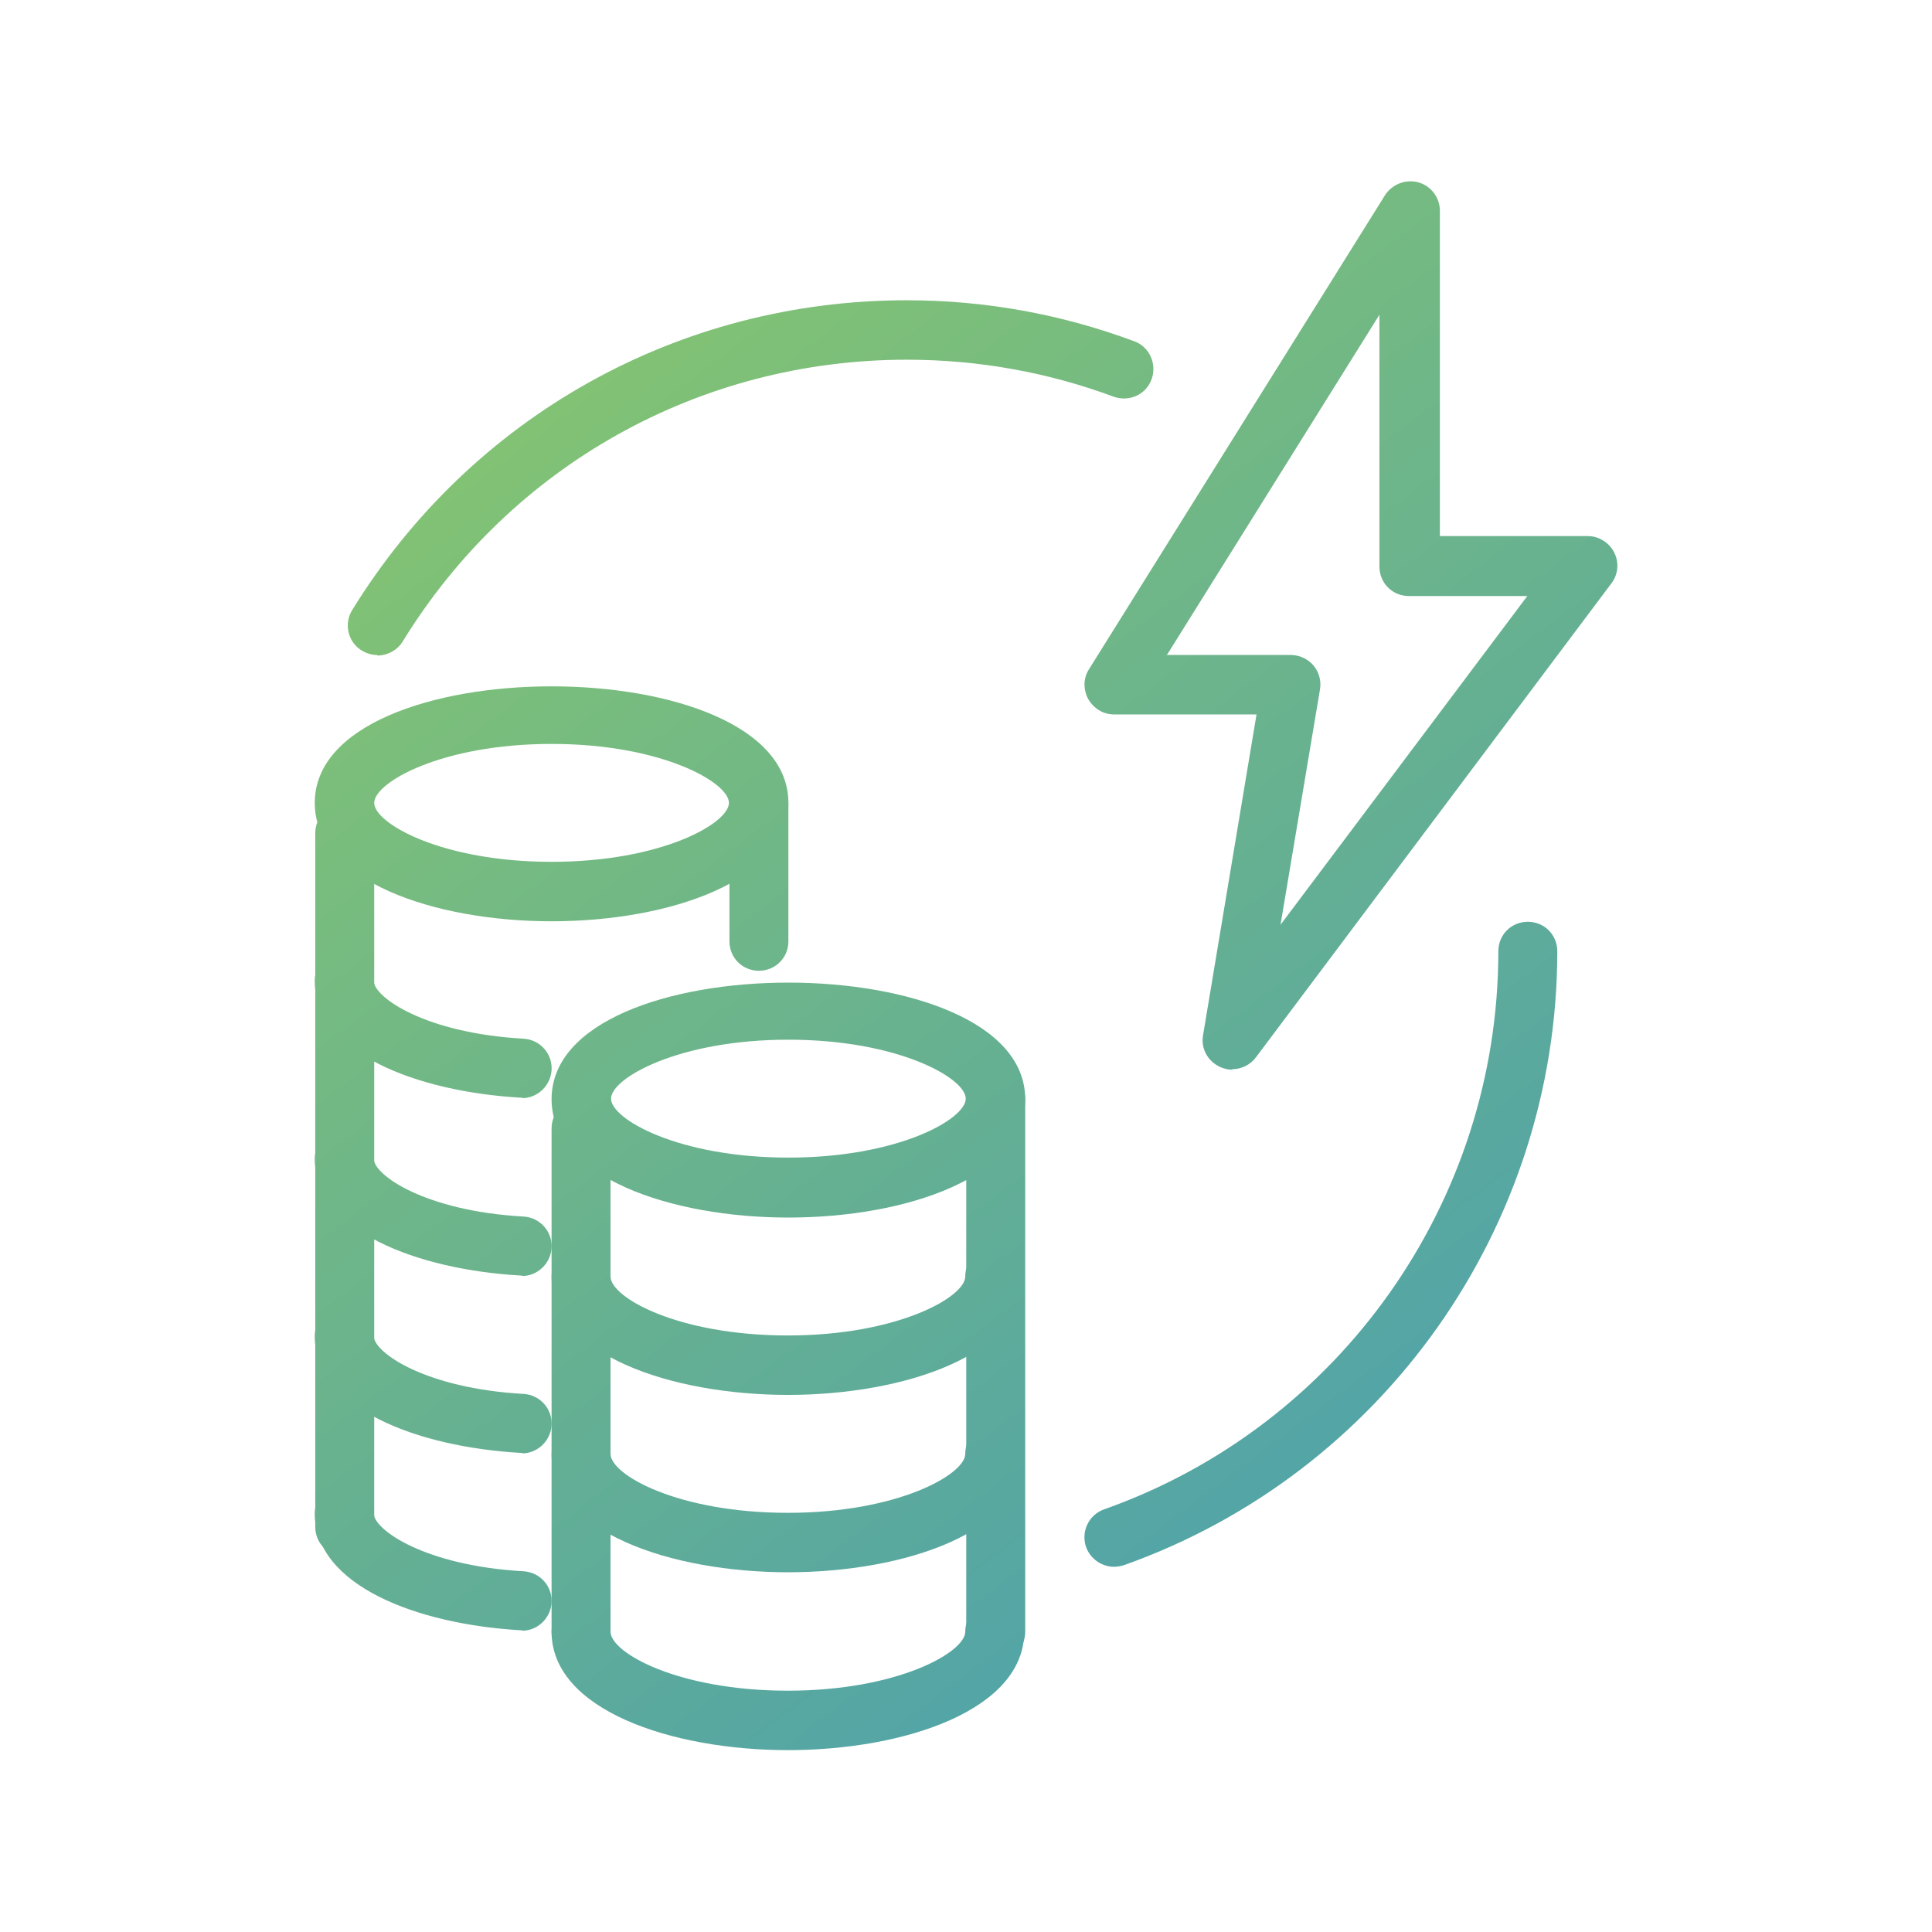
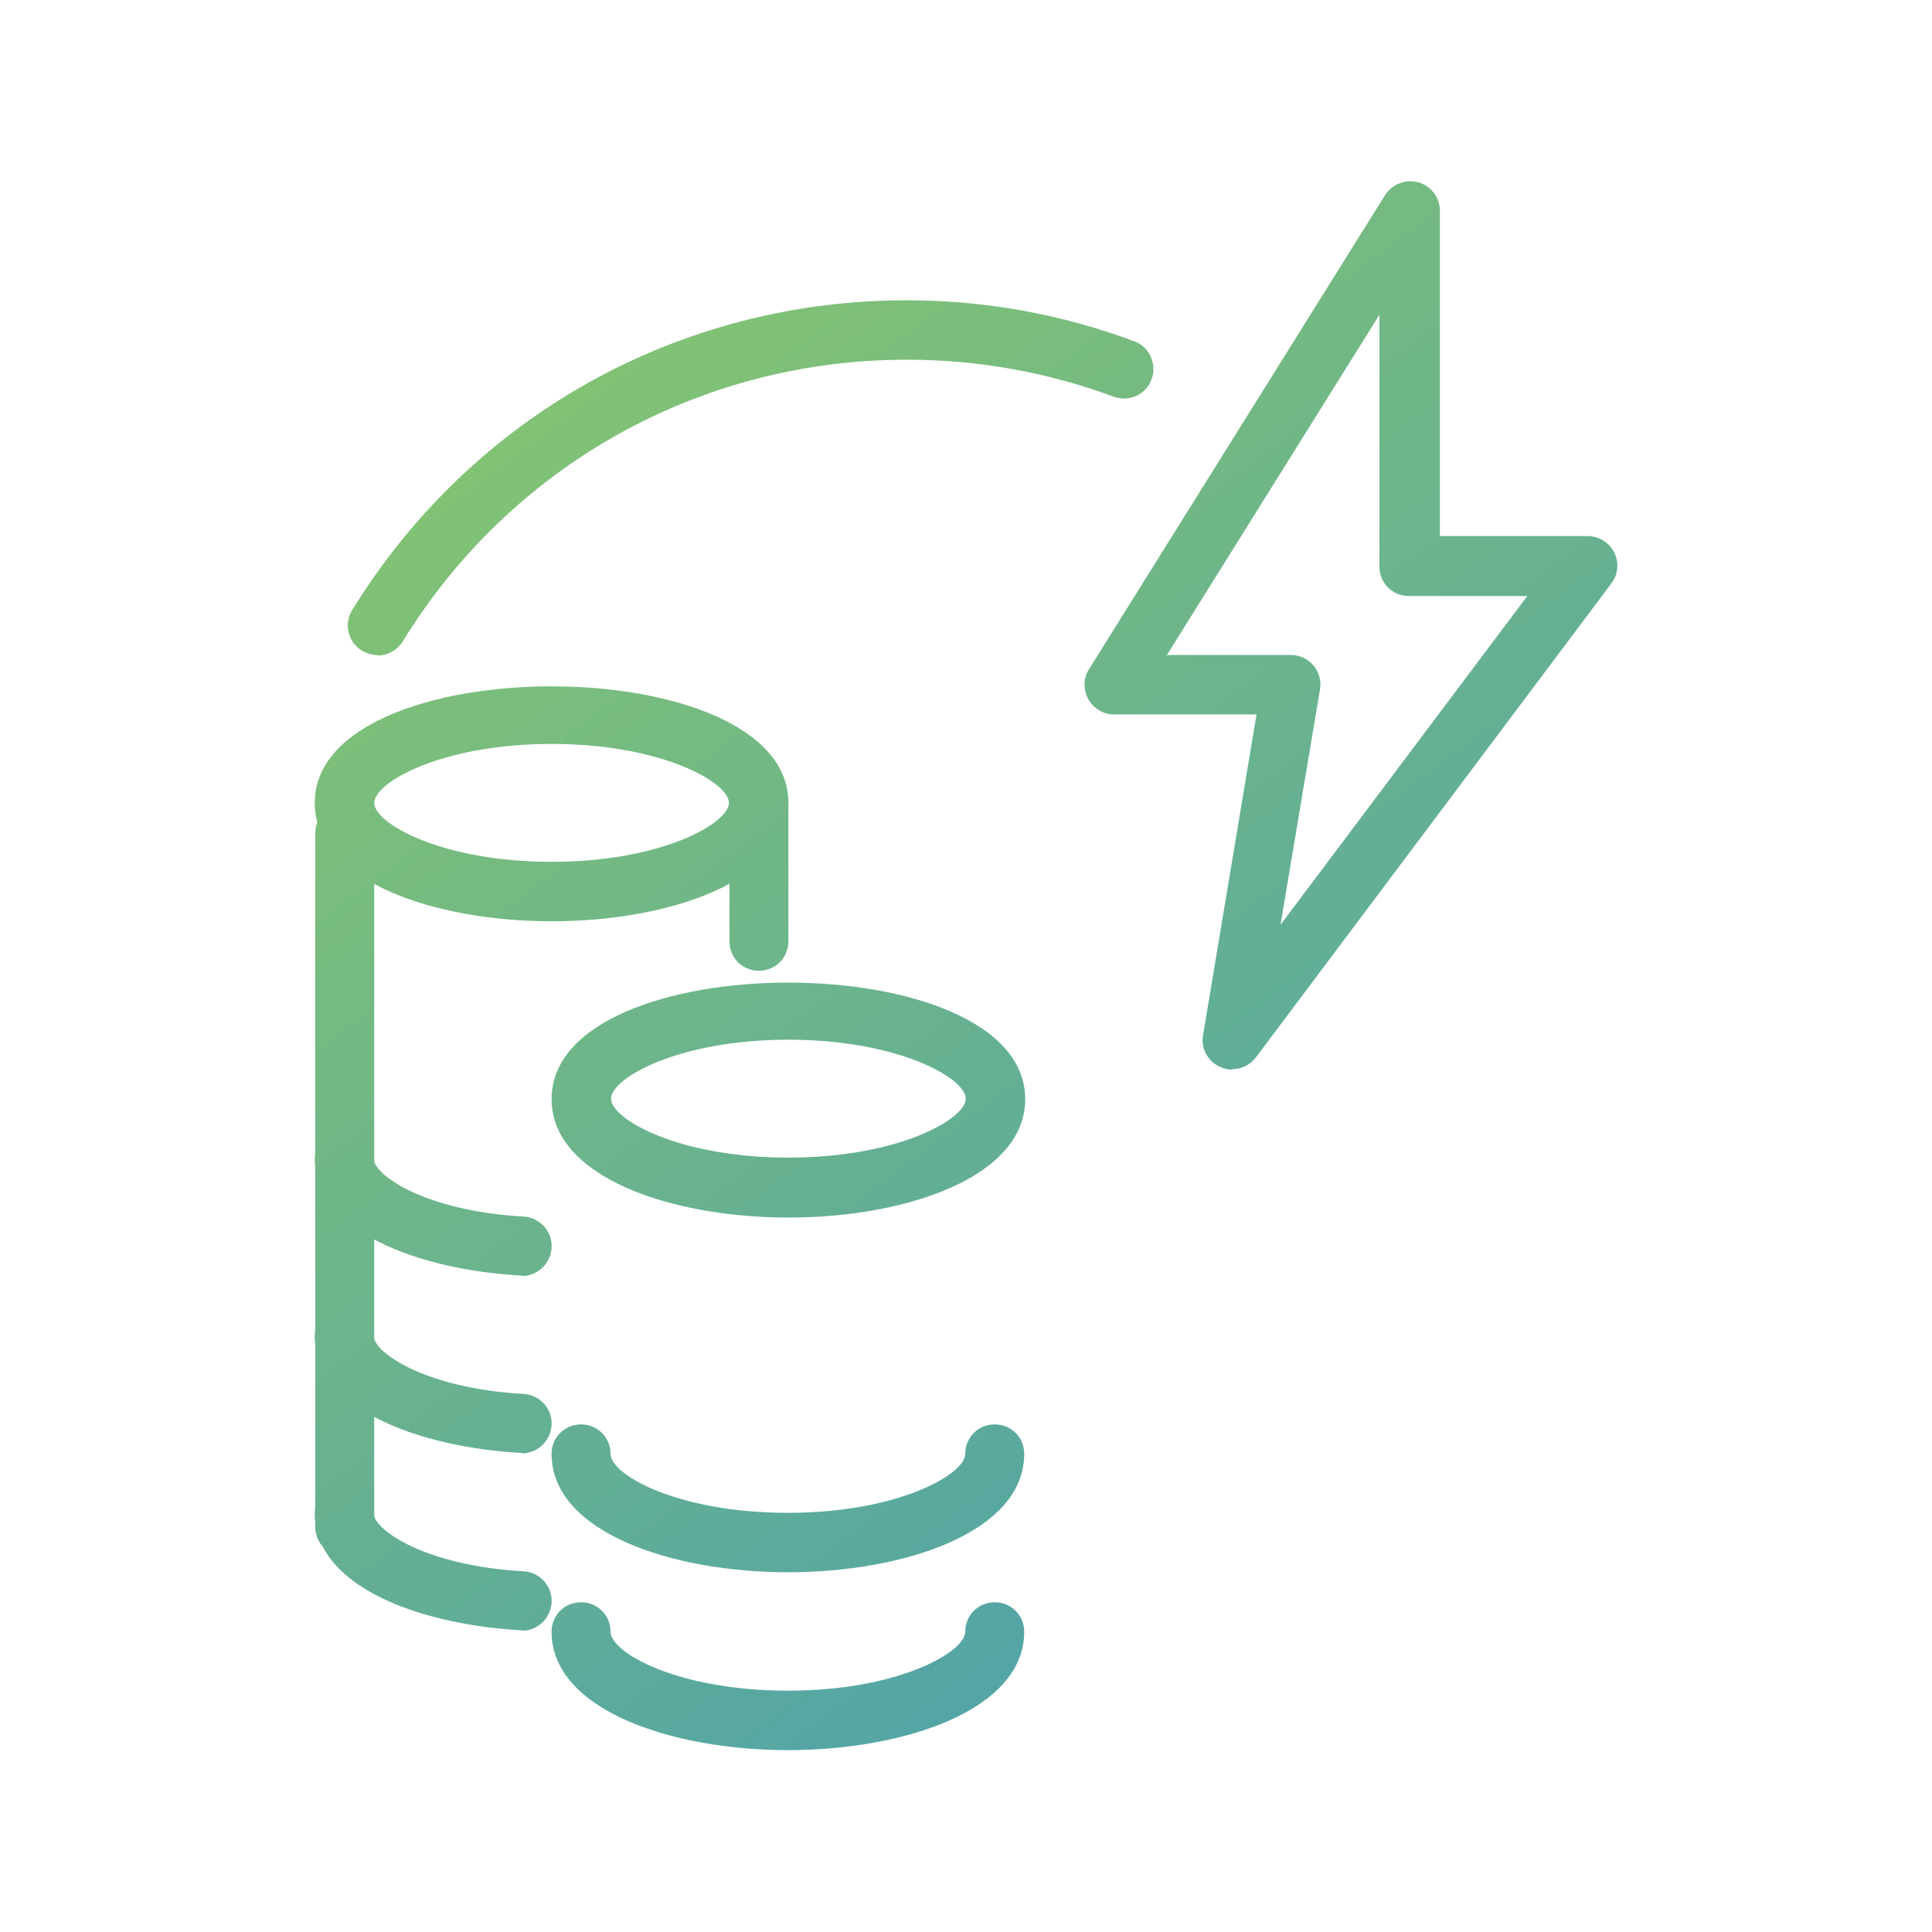
<svg xmlns="http://www.w3.org/2000/svg" id="_x31_" version="1.1" viewBox="0 0 38.67 38.67">
  <defs>
    <style>
      .st0 {
        fill: url(#linear-gradient2);
      }

      .st1 {
        fill: url(#linear-gradient10);
      }

      .st2 {
        fill: url(#linear-gradient1);
      }

      .st3 {
        fill: url(#linear-gradient9);
      }

      .st4 {
        fill: url(#linear-gradient8);
      }

      .st5 {
        fill: url(#linear-gradient11);
      }

      .st6 {
        fill: url(#linear-gradient12);
      }

      .st7 {
        fill: url(#linear-gradient7);
      }

      .st8 {
        fill: url(#linear-gradient4);
      }

      .st9 {
        fill: url(#linear-gradient14);
      }

      .st10 {
        fill: url(#linear-gradient5);
      }

      .st11 {
        fill: url(#linear-gradient3);
      }

      .st12 {
        fill: url(#linear-gradient15);
      }

      .st13 {
        fill: url(#linear-gradient6);
      }

      .st14 {
        fill: url(#linear-gradient13);
      }

      .st15 {
        fill: url(#linear-gradient);
      }
    </style>
    <linearGradient id="linear-gradient" x1="4.5" y1="30.52" x2="26.41" y2="1.36" gradientTransform="translate(0 37.89) scale(1 -1)" gradientUnits="userSpaceOnUse">
      <stop offset="0" stop-color="#89c76c" />
      <stop offset="1" stop-color="#499eb1" />
    </linearGradient>
    <linearGradient id="linear-gradient1" x1="-4.34" y1="23.89" x2="17.57" y2="-5.27" gradientTransform="translate(0 37.89) scale(1 -1)" gradientUnits="userSpaceOnUse">
      <stop offset="0" stop-color="#89c76c" />
      <stop offset="1" stop-color="#499eb1" />
    </linearGradient>
    <linearGradient id="linear-gradient2" x1="-2.62" y1="25.17" x2="19.28" y2="-3.99" gradientTransform="translate(0 37.89) scale(1 -1)" gradientUnits="userSpaceOnUse">
      <stop offset="0" stop-color="#89c76c" />
      <stop offset="1" stop-color="#499eb1" />
    </linearGradient>
    <linearGradient id="linear-gradient3" x1="-.92" y1="26.45" x2="20.99" y2="-2.71" gradientTransform="translate(0 37.89) scale(1 -1)" gradientUnits="userSpaceOnUse">
      <stop offset="0" stop-color="#89c76c" />
      <stop offset="1" stop-color="#499eb1" />
    </linearGradient>
    <linearGradient id="linear-gradient4" x1=".79" y1="27.74" x2="22.69" y2="-1.43" gradientTransform="translate(0 37.89) scale(1 -1)" gradientUnits="userSpaceOnUse">
      <stop offset="0" stop-color="#89c76c" />
      <stop offset="1" stop-color="#499eb1" />
    </linearGradient>
    <linearGradient id="linear-gradient5" x1="-1.77" y1="25.82" x2="20.14" y2="-3.35" gradientTransform="translate(0 37.89) scale(1 -1)" gradientUnits="userSpaceOnUse">
      <stop offset="0" stop-color="#89c76c" />
      <stop offset="1" stop-color="#499eb1" />
    </linearGradient>
    <linearGradient id="linear-gradient6" x1="6.49" y1="32.02" x2="28.39" y2="2.85" gradientTransform="translate(0 37.89) scale(1 -1)" gradientUnits="userSpaceOnUse">
      <stop offset="0" stop-color="#89c76c" />
      <stop offset="1" stop-color="#499eb1" />
    </linearGradient>
    <linearGradient id="linear-gradient7" x1="4.68" y1="30.66" x2="26.59" y2="1.5" gradientTransform="translate(0 37.89) scale(1 -1)" gradientUnits="userSpaceOnUse">
      <stop offset="0" stop-color="#89c76c" />
      <stop offset="1" stop-color="#499eb1" />
    </linearGradient>
    <linearGradient id="linear-gradient8" x1="-.51" y1="26.76" x2="21.39" y2="-2.41" gradientTransform="translate(0 37.89) scale(1 -1)" gradientUnits="userSpaceOnUse">
      <stop offset="0" stop-color="#89c76c" />
      <stop offset="1" stop-color="#499eb1" />
    </linearGradient>
    <linearGradient id="linear-gradient9" x1="1.2" y1="28.05" x2="23.11" y2="-1.12" gradientTransform="translate(0 37.89) scale(1 -1)" gradientUnits="userSpaceOnUse">
      <stop offset="0" stop-color="#89c76c" />
      <stop offset="1" stop-color="#499eb1" />
    </linearGradient>
    <linearGradient id="linear-gradient10" x1="2.91" y1="29.33" x2="24.81" y2=".16" gradientTransform="translate(0 37.89) scale(1 -1)" gradientUnits="userSpaceOnUse">
      <stop offset="0" stop-color="#89c76c" />
      <stop offset="1" stop-color="#499eb1" />
    </linearGradient>
    <linearGradient id="linear-gradient11" x1="-.67" y1="26.64" x2="21.24" y2="-2.52" gradientTransform="translate(0 37.89) scale(1 -1)" gradientUnits="userSpaceOnUse">
      <stop offset="0" stop-color="#89c76c" />
      <stop offset="1" stop-color="#499eb1" />
    </linearGradient>
    <linearGradient id="linear-gradient12" x1="4.78" y1="30.73" x2="26.68" y2="1.57" gradientTransform="translate(0 37.89) scale(1 -1)" gradientUnits="userSpaceOnUse">
      <stop offset="0" stop-color="#89c76c" />
      <stop offset="1" stop-color="#499eb1" />
    </linearGradient>
    <linearGradient id="linear-gradient13" x1="16.06" y1="39.2" x2="37.97" y2="10.03" gradientTransform="translate(0 37.89) scale(1 -1)" gradientUnits="userSpaceOnUse">
      <stop offset="0" stop-color="#89c76c" />
      <stop offset="1" stop-color="#499eb1" />
    </linearGradient>
    <linearGradient id="linear-gradient14" x1="10.11" y1="34.74" x2="32.01" y2="5.57" gradientTransform="translate(0 37.89) scale(1 -1)" gradientUnits="userSpaceOnUse">
      <stop offset="0" stop-color="#89c76c" />
      <stop offset="1" stop-color="#499eb1" />
    </linearGradient>
    <linearGradient id="linear-gradient15" x1="9.99" y1="34.65" x2="31.89" y2="5.48" gradientTransform="translate(0 37.89) scale(1 -1)" gradientUnits="userSpaceOnUse">
      <stop offset="0" stop-color="#89c76c" />
      <stop offset="1" stop-color="#499eb1" />
    </linearGradient>
  </defs>
  <path class="st15" d="M11.04,18.44c-2.35,0-4.74-.81-4.74-2.37,0-3.11,9.48-3.11,9.48,0,0,1.56-2.38,2.37-4.74,2.37ZM11.04,14.89c-2.2,0-3.55.77-3.55,1.18s1.35,1.18,3.55,1.18,3.55-.77,3.55-1.18-1.35-1.18-3.55-1.18Z" />
  <path class="st2" d="M10.45,32.63h-.04c-2.05-.12-4.11-.89-4.11-2.34,0-.33.26-.59.59-.59s.59.26.59.59,1.03,1.05,3,1.16c.33.02.58.3.56.63-.02.31-.28.56-.59.56h0Z" />
  <path class="st0" d="M10.45,29.08h-.04c-2.05-.12-4.11-.89-4.11-2.34,0-.33.26-.59.59-.59s.59.26.59.59,1.03,1.05,3,1.16c.33.02.58.3.56.63-.02.31-.28.56-.59.56h0Z" />
  <path class="st11" d="M10.45,25.53h-.04c-2.05-.12-4.11-.89-4.11-2.34,0-.33.26-.59.59-.59s.59.26.59.59,1.03,1.05,3,1.16c.33.02.58.3.56.63-.02.31-.28.56-.59.56h0Z" />
-   <path class="st8" d="M10.45,21.97h-.04c-2.05-.12-4.11-.89-4.11-2.34,0-.33.26-.59.59-.59s.59.26.59.59,1.03,1.05,3,1.16c.33.02.58.3.56.63-.02.31-.28.56-.59.56h0Z" />
  <path class="st10" d="M6.9,31.15c-.33,0-.59-.26-.59-.59v-13.88c0-.33.26-.59.59-.59s.59.26.59.59v13.88c0,.33-.26.59-.59.59Z" />
  <path class="st13" d="M15.19,19.43c-.33,0-.59-.26-.59-.59v-2.76c0-.33.26-.59.59-.59s.59.26.59.59v2.76c0,.33-.26.59-.59.59Z" />
  <path class="st7" d="M15.78,24.37c-2.35,0-4.74-.81-4.74-2.37,0-3.11,9.48-3.11,9.48,0,0,1.56-2.38,2.37-4.74,2.37ZM15.78,20.81c-2.2,0-3.55.77-3.55,1.18s1.35,1.18,3.55,1.18,3.55-.77,3.55-1.18-1.35-1.18-3.55-1.18Z" />
-   <path class="st4" d="M15.78,35.03c-2.35,0-4.74-.81-4.74-2.37,0-.33.26-.59.59-.59s.59.26.59.59c0,.42,1.35,1.18,3.55,1.18s3.55-.77,3.55-1.18c0-.33.26-.59.59-.59s.59.26.59.59c0,1.56-2.38,2.37-4.74,2.37h.02Z" />
+   <path class="st4" d="M15.78,35.03c-2.35,0-4.74-.81-4.74-2.37,0-.33.26-.59.59-.59s.59.26.59.59c0,.42,1.35,1.18,3.55,1.18s3.55-.77,3.55-1.18c0-.33.26-.59.59-.59s.59.26.59.59c0,1.56-2.38,2.37-4.74,2.37Z" />
  <path class="st3" d="M15.78,31.47c-2.35,0-4.74-.81-4.74-2.37,0-.33.26-.59.59-.59s.59.26.59.59c0,.42,1.35,1.18,3.55,1.18s3.55-.77,3.55-1.18c0-.33.26-.59.59-.59s.59.26.59.59c0,1.56-2.38,2.37-4.74,2.37h.02Z" />
-   <path class="st1" d="M15.78,27.92c-2.35,0-4.74-.81-4.74-2.37,0-.33.26-.59.59-.59s.59.26.59.59c0,.42,1.35,1.18,3.55,1.18s3.55-.77,3.55-1.18c0-.33.26-.59.59-.59s.59.26.59.59c0,1.56-2.38,2.37-4.74,2.37h.02Z" />
-   <path class="st5" d="M11.63,33.25c-.33,0-.59-.26-.59-.59v-10.07c0-.33.26-.59.59-.59s.59.26.59.59v10.07c0,.33-.26.59-.59.59Z" />
-   <path class="st6" d="M19.93,33.25c-.33,0-.59-.26-.59-.59v-10.66c0-.33.26-.59.59-.59s.59.26.59.59v10.66c0,.33-.26.59-.59.59Z" />
  <path class="st14" d="M24.66,21.41c-.08,0-.16-.02-.23-.05-.25-.11-.4-.37-.35-.64l1.07-6.42h-2.85c-.22,0-.41-.12-.52-.31-.1-.19-.1-.42.02-.6l5.92-9.48c.14-.22.41-.33.67-.26.25.07.43.3.43.57v6.51h2.96c.22,0,.43.13.53.33s.08.44-.06.62l-7.11,9.48c-.11.15-.29.24-.47.24h0ZM23.36,13.11h2.48c.17,0,.34.08.45.21s.16.31.13.48l-.79,4.71,4.94-6.58h-2.37c-.33,0-.59-.26-.59-.59v-5.04l-4.26,6.82h.01Z" />
-   <path class="st9" d="M22.3,31.36c-.24,0-.47-.15-.56-.39-.11-.31.05-.65.36-.76,4.72-1.67,7.89-6.16,7.89-11.17,0-.33.26-.59.59-.59s.59.26.59.59c0,5.51-3.49,10.45-8.68,12.29-.07.02-.13.03-.2.03h.01Z" />
  <path class="st12" d="M7.55,13.11c-.11,0-.21-.03-.31-.09-.28-.17-.36-.54-.19-.81,2.39-3.88,6.54-6.2,11.1-6.2,1.57,0,3.1.28,4.55.82.31.11.46.46.35.76-.11.31-.45.46-.76.35-1.32-.49-2.71-.74-4.14-.74-4.14,0-7.92,2.11-10.09,5.64-.11.18-.31.28-.5.28h-.01Z" />
</svg>